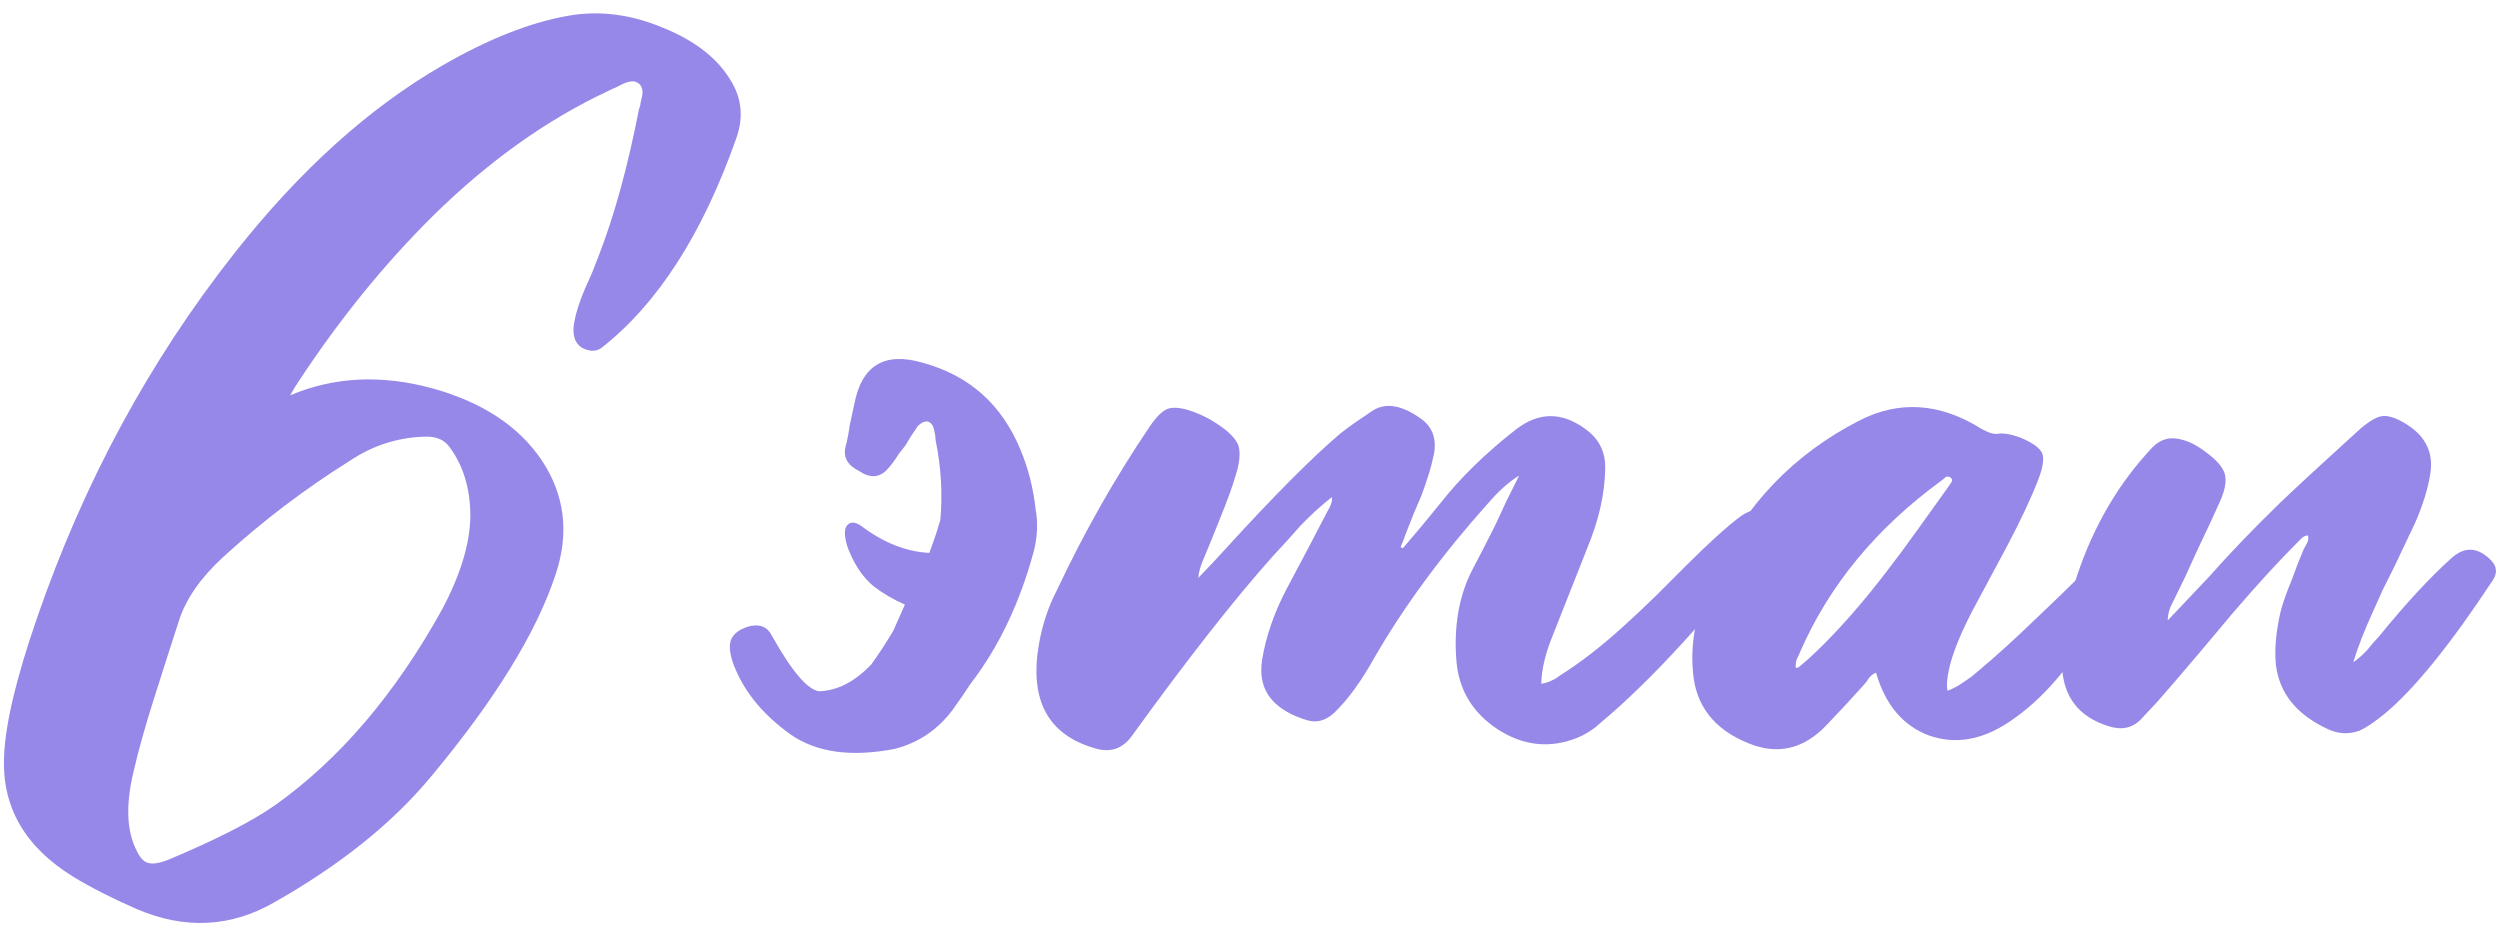
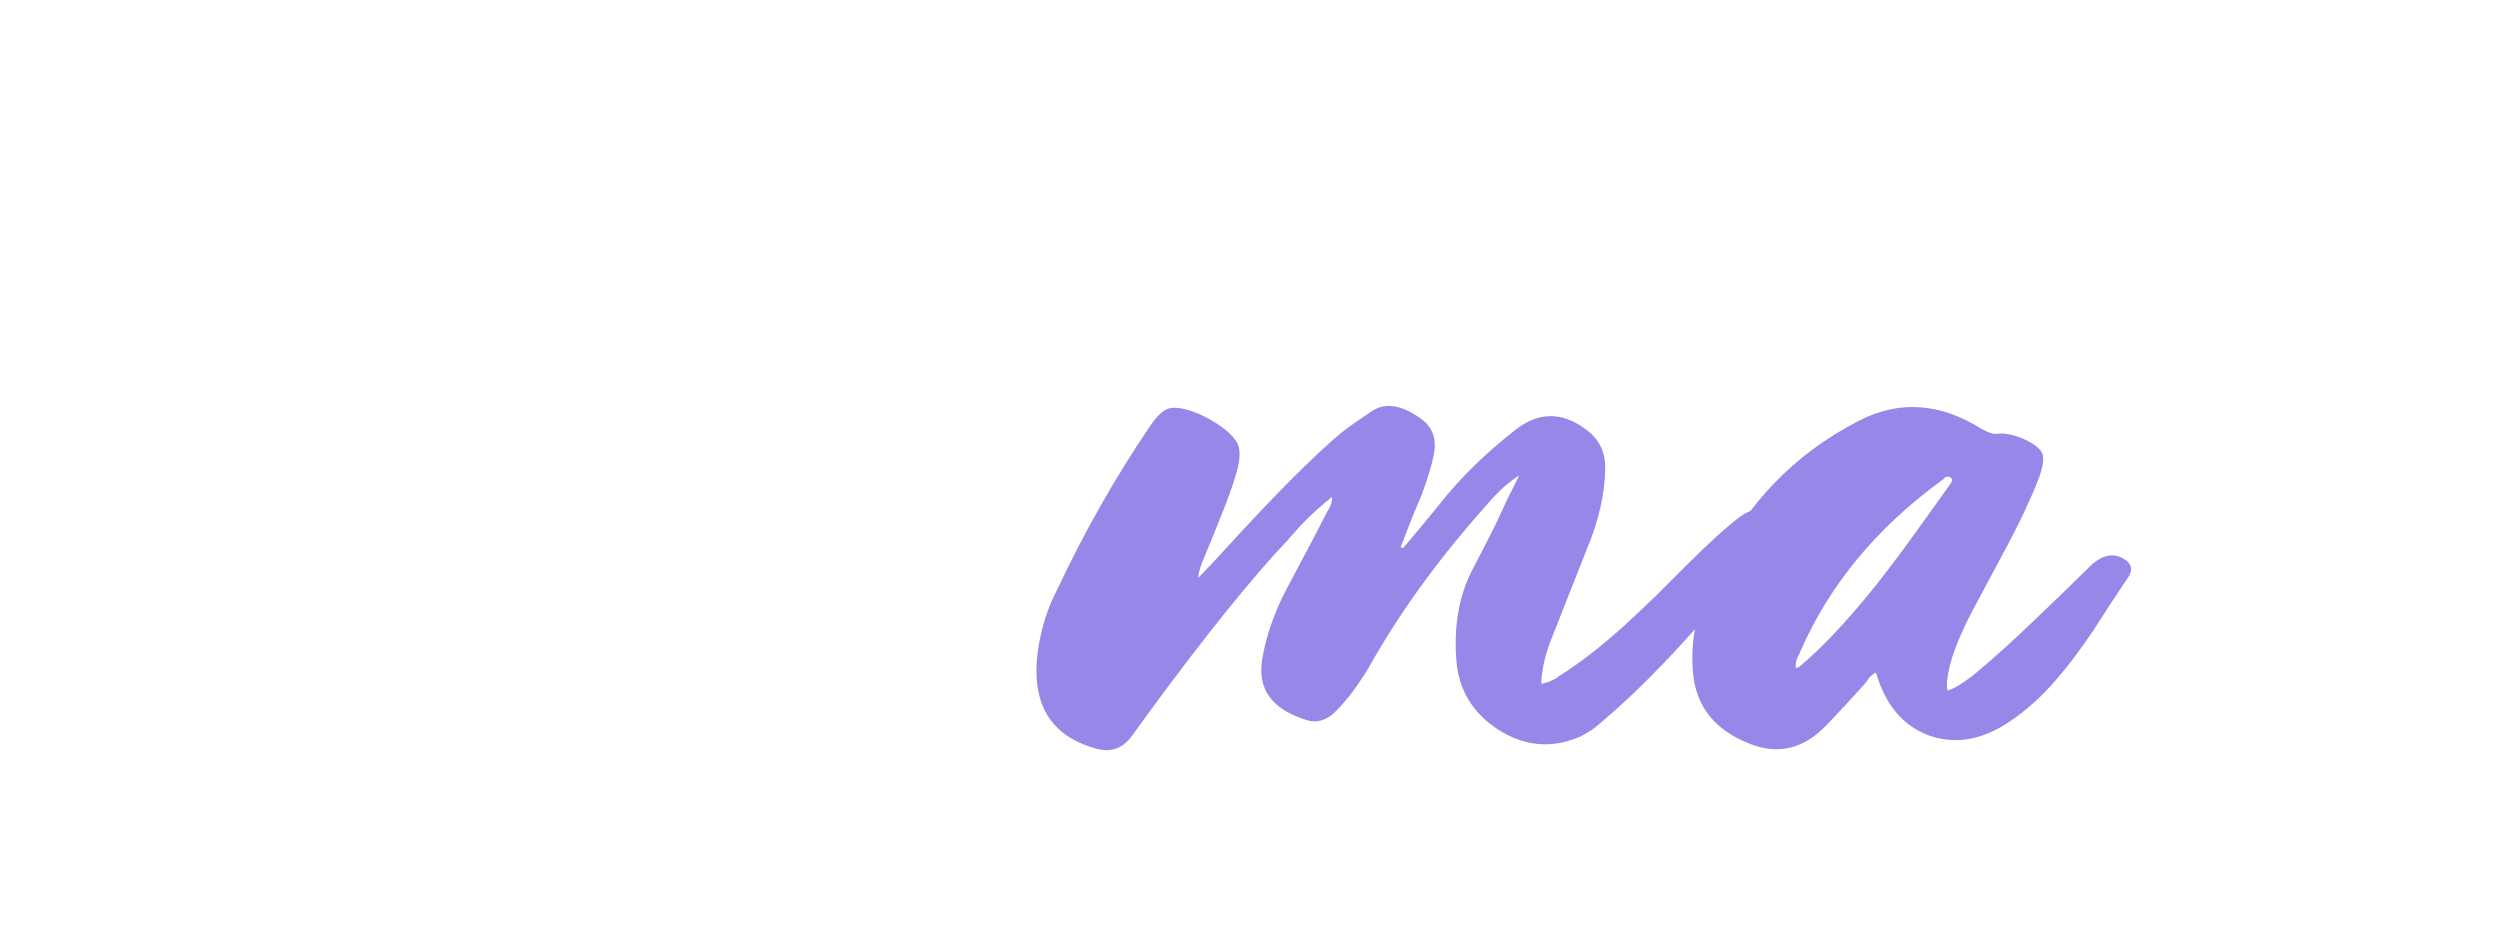
<svg xmlns="http://www.w3.org/2000/svg" width="172" height="64" viewBox="0 0 172 64" fill="none">
-   <path d="M2.56 42.48C5.76 33.2 10.267 24.867 16.08 17.48C20.587 11.747 25.387 7.413 30.48 4.48C33.627 2.667 36.507 1.533 39.12 1.08C41.253 0.707 43.427 0.987 45.64 1.92C47.88 2.827 49.453 4.08 50.36 5.68C51.053 6.88 51.147 8.173 50.64 9.56C48.32 16.12 45.24 20.907 41.4 23.92C41.107 24.133 40.787 24.187 40.44 24.08C40.067 24 39.787 23.787 39.6 23.44C39.44 23.093 39.413 22.653 39.52 22.12C39.627 21.507 39.867 20.76 40.24 19.88L40.72 18.8L41.16 17.68C42.253 14.88 43.187 11.493 43.96 7.52L44.04 7.28L44.08 7.04C44.133 6.827 44.173 6.64 44.2 6.48C44.227 6.08 44.107 5.813 43.84 5.68C43.627 5.547 43.307 5.573 42.88 5.76L42.32 6.04L42.04 6.16L41.8 6.28C37.587 8.253 33.573 11.12 29.76 14.88C26.4 18.213 23.32 22.013 20.52 26.28C20.387 26.467 20.2 26.773 19.96 27.2C22.973 25.92 26.24 25.76 29.76 26.72C33.2 27.68 35.707 29.333 37.28 31.68C38.853 34.053 39.173 36.653 38.24 39.48C36.933 43.48 34.08 48.12 29.68 53.4C27.013 56.627 23.387 59.533 18.8 62.12C15.84 63.8 12.72 63.947 9.44 62.56C7.68 61.787 6.213 61.04 5.04 60.32C1.707 58.267 0.12 55.507 0.28 52.04C0.36 49.827 1.12 46.64 2.56 42.48ZM24.04 31.72C20.973 33.64 18.093 35.827 15.4 38.28C13.827 39.72 12.8 41.187 12.32 42.68L11.48 45.28L10.64 47.92C10 49.92 9.507 51.68 9.16 53.2C8.653 55.387 8.72 57.133 9.36 58.44C9.6 58.973 9.867 59.28 10.16 59.36C10.48 59.467 10.947 59.4 11.56 59.16C14.867 57.773 17.32 56.52 18.92 55.4C23.347 52.253 27.173 47.773 30.4 41.96C31.68 39.56 32.333 37.413 32.36 35.52C32.36 33.653 31.893 32.08 30.96 30.8C30.613 30.293 30.08 30.04 29.36 30.04C27.44 30.067 25.667 30.627 24.04 31.72Z" fill="#9588E8" />
-   <path d="M64.697 35.76C64.857 33.973 64.75 32.16 64.377 30.32L64.337 29.92L64.257 29.52C64.177 29.227 64.03 29.053 63.817 29C63.603 28.973 63.377 29.08 63.137 29.32L62.657 30.04L62.297 30.64L61.857 31.2C61.537 31.707 61.257 32.08 61.017 32.32C60.483 32.88 59.843 32.907 59.097 32.4C58.297 32 57.99 31.44 58.177 30.72C58.283 30.347 58.377 29.867 58.457 29.28L58.777 27.8C59.283 25.133 60.857 24.187 63.497 24.96C66.697 25.84 68.937 27.84 70.217 30.96C70.75 32.24 71.097 33.613 71.257 35.08C71.417 35.96 71.377 36.893 71.137 37.88C70.177 41.453 68.724 44.507 66.777 47.04C66.377 47.653 65.963 48.253 65.537 48.84C64.523 50.2 63.203 51.093 61.577 51.52C58.563 52.107 56.163 51.773 54.377 50.52C52.59 49.24 51.337 47.76 50.617 46.08C50.324 45.413 50.19 44.84 50.217 44.36C50.27 43.747 50.724 43.32 51.577 43.08C52.297 42.92 52.803 43.133 53.097 43.72C54.483 46.2 55.577 47.48 56.377 47.56C57.63 47.507 58.817 46.893 59.937 45.72C60.444 45.027 60.95 44.253 61.457 43.4C61.724 42.787 61.99 42.187 62.257 41.6C61.43 41.227 60.724 40.813 60.137 40.36C59.444 39.8 58.883 39.013 58.457 38C58.324 37.707 58.23 37.413 58.177 37.12C58.044 36.453 58.177 36.067 58.577 35.96C58.764 35.933 58.977 36 59.217 36.16C60.764 37.333 62.337 37.96 63.937 38.04C64.257 37.187 64.51 36.427 64.697 35.76Z" fill="#9588E8" />
  <path d="M108.518 50.76C106.652 51.507 104.838 51.32 103.078 50.2C101.318 49.053 100.358 47.467 100.198 45.44C100.012 43.04 100.385 40.947 101.318 39.16C101.772 38.307 102.305 37.267 102.918 36.04L103.678 34.4L104.518 32.72C103.852 33.12 103.158 33.733 102.438 34.56C99.212 38.16 96.572 41.747 94.518 45.32C93.638 46.893 92.732 48.133 91.798 49.04C91.212 49.573 90.598 49.747 89.958 49.56C88.892 49.24 88.092 48.787 87.558 48.2C86.892 47.48 86.652 46.533 86.838 45.36C87.105 43.76 87.665 42.147 88.518 40.52C89.798 38.12 90.745 36.32 91.358 35.12L91.478 34.92L91.558 34.72C91.638 34.533 91.665 34.36 91.638 34.2C90.972 34.707 90.252 35.36 89.478 36.16L88.518 37.24L87.558 38.28C84.892 41.267 81.652 45.4 77.838 50.68C77.198 51.533 76.358 51.8 75.318 51.48C72.092 50.547 70.812 48.16 71.478 44.32C71.718 42.96 72.132 41.72 72.718 40.6C74.585 36.627 76.718 32.867 79.118 29.32C79.572 28.653 79.985 28.253 80.358 28.12C80.758 27.987 81.332 28.053 82.078 28.32C82.665 28.533 83.198 28.8 83.678 29.12C84.505 29.653 85.012 30.16 85.198 30.64C85.358 31.147 85.292 31.853 84.998 32.76C84.758 33.56 84.425 34.48 83.998 35.52L83.438 36.92L82.878 38.28C82.612 38.867 82.465 39.36 82.438 39.76L83.398 38.76L84.318 37.76C87.652 34.107 90.278 31.467 92.198 29.84C92.492 29.6 92.852 29.333 93.278 29.04L94.398 28.28C95.278 27.693 96.358 27.84 97.638 28.72C98.545 29.307 98.878 30.173 98.638 31.32C98.478 32.093 98.198 33.013 97.798 34.08L97.238 35.4L96.718 36.72L96.558 37.16L96.358 37.64L96.518 37.72L97.838 36.16L99.118 34.6C100.478 32.867 102.198 31.187 104.278 29.56C105.852 28.333 107.452 28.32 109.078 29.52C110.012 30.187 110.465 31.093 110.438 32.24C110.412 33.973 109.998 35.8 109.198 37.72C108.665 39.053 107.865 41.08 106.798 43.8C106.318 44.973 106.065 46.053 106.038 47.04C106.252 47.013 106.478 46.947 106.718 46.84L107.038 46.68L107.318 46.48C108.758 45.573 110.265 44.4 111.838 42.96C112.452 42.4 113.145 41.747 113.918 41L115.958 38.96C117.558 37.36 118.825 36.213 119.758 35.52C120.505 34.987 121.212 34.933 121.878 35.36C122.385 35.707 122.492 36.107 122.198 36.56L121.918 37L121.638 37.4L119.078 40.44C118.118 41.587 117.252 42.587 116.478 43.44C114.505 45.653 112.638 47.533 110.878 49.08L109.758 50.04C109.332 50.36 108.918 50.6 108.518 50.76Z" fill="#9588E8" />
  <path d="M120.351 51.16C117.925 50.2 116.631 48.533 116.471 46.16C116.285 44 116.778 41.707 117.951 39.28C120.111 34.693 123.418 31.253 127.871 28.96C130.645 27.52 133.471 27.707 136.351 29.52C136.831 29.787 137.205 29.893 137.471 29.84C137.871 29.787 138.391 29.88 139.031 30.12C139.858 30.467 140.351 30.827 140.511 31.2C140.645 31.573 140.551 32.173 140.231 33C139.725 34.307 139.005 35.84 138.071 37.6L135.671 42.08C134.871 43.627 134.351 44.92 134.111 45.96C133.951 46.653 133.911 47.173 133.991 47.52C134.365 47.387 134.738 47.187 135.111 46.92L135.631 46.56L136.111 46.16C137.258 45.2 138.525 44.053 139.911 42.72L141.751 40.96L143.591 39.16C144.391 38.307 145.151 38.027 145.871 38.32C146.645 38.667 146.818 39.147 146.391 39.76L145.191 41.56L144.031 43.36C143.098 44.747 142.231 45.893 141.431 46.8C140.471 47.92 139.418 48.867 138.271 49.64C136.378 50.92 134.525 51.24 132.711 50.6C130.925 49.933 129.711 48.493 129.071 46.28C128.911 46.333 128.751 46.453 128.591 46.64L128.431 46.88L128.231 47.12L126.991 48.48L125.711 49.84C124.138 51.52 122.351 51.96 120.351 51.16ZM123.751 45.08L123.631 45.32C123.551 45.533 123.525 45.747 123.551 45.96L123.711 45.92C123.765 45.893 123.805 45.867 123.831 45.84L124.431 45.32L125.031 44.76C126.578 43.267 128.178 41.44 129.831 39.28C130.471 38.453 131.191 37.48 131.991 36.36L134.111 33.4L134.271 33.16C134.325 33.053 134.311 32.96 134.231 32.88C134.098 32.773 133.965 32.76 133.831 32.84L133.711 32.96L133.551 33.08C129.098 36.333 125.871 40.24 123.871 44.8L123.751 45.08Z" fill="#9588E8" />
-   <path d="M157.664 39.92L158.064 38.84L158.504 37.76L158.624 37.56L158.744 37.32C158.824 37.16 158.837 37 158.784 36.84C158.624 36.84 158.477 36.907 158.344 37.04L158.024 37.36C156.77 38.613 155.317 40.2 153.664 42.12L151.584 44.6L149.504 47.04L148.424 48.28L147.304 49.48C146.717 50.093 145.97 50.253 145.064 49.96C143.01 49.32 141.944 47.933 141.864 45.8C141.784 43.907 142.13 41.84 142.904 39.6C144.05 36.16 145.784 33.213 148.104 30.76C148.69 30.173 149.397 30.013 150.224 30.28C150.704 30.413 151.224 30.693 151.784 31.12C152.504 31.653 152.93 32.147 153.064 32.6C153.197 33.08 153.09 33.707 152.744 34.48C152.344 35.387 151.81 36.533 151.144 37.92L150.344 39.68L149.504 41.4C149.264 41.827 149.144 42.253 149.144 42.68L151.984 39.68C153.37 38.107 155.01 36.4 156.904 34.56C158.05 33.467 159.784 31.867 162.104 29.76C162.824 29.093 163.397 28.72 163.824 28.64C164.224 28.56 164.744 28.707 165.384 29.08C166.877 29.933 167.477 31.147 167.184 32.72C167.024 33.68 166.69 34.747 166.184 35.92L164.744 38.96L163.944 40.56L163.224 42.16C162.664 43.387 162.224 44.52 161.904 45.56C162.224 45.347 162.544 45.067 162.864 44.72L163.264 44.24L163.664 43.8C165.53 41.507 167.21 39.693 168.704 38.36C169.53 37.64 170.357 37.64 171.184 38.36C171.77 38.84 171.877 39.36 171.504 39.92C168.624 44.293 166.17 47.333 164.144 49.04C163.37 49.68 162.757 50.093 162.304 50.28C161.557 50.547 160.81 50.493 160.064 50.12C157.984 49.133 156.824 47.68 156.584 45.76C156.477 44.693 156.584 43.467 156.904 42.08C157.064 41.467 157.317 40.747 157.664 39.92Z" fill="#9588E8" />
</svg>